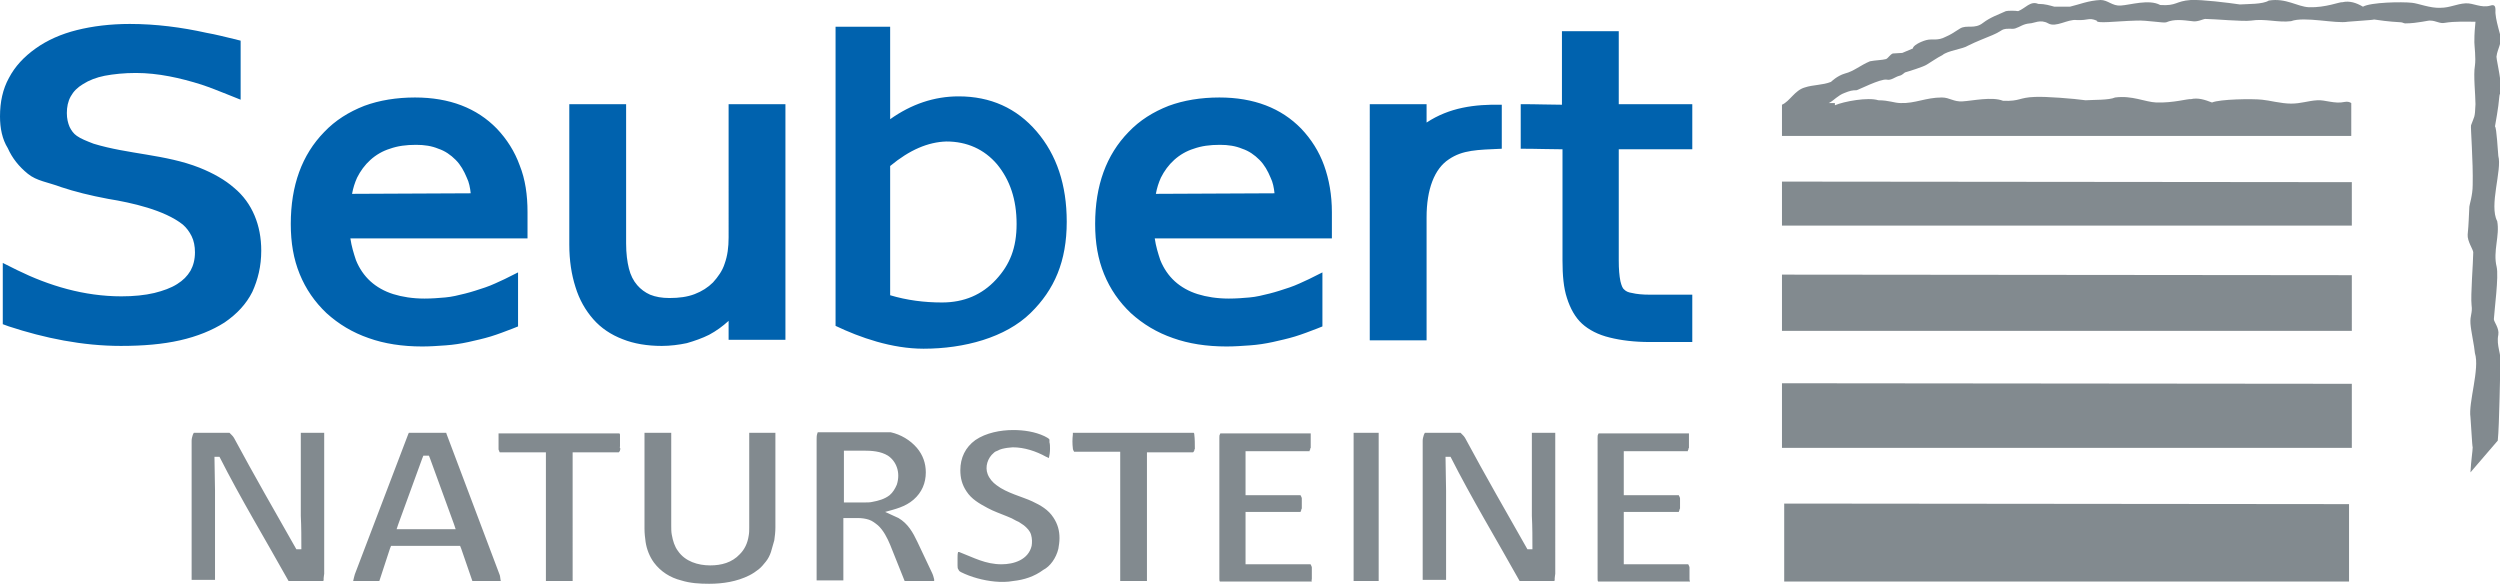
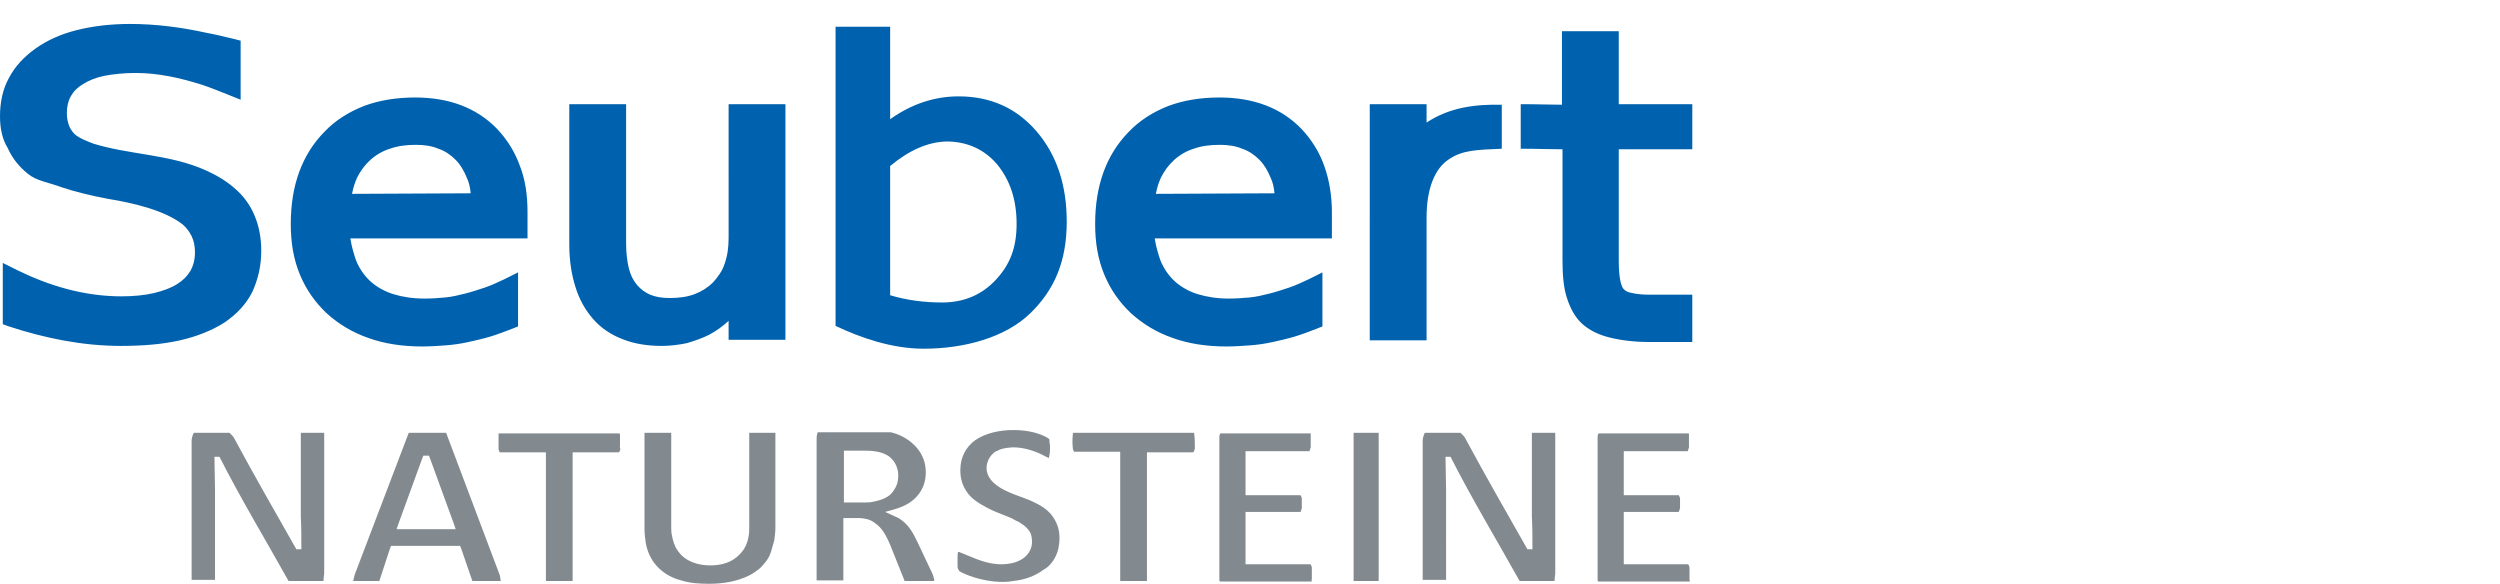
<svg xmlns="http://www.w3.org/2000/svg" version="1.1" id="Ebene_1" x="0px" y="0px" viewBox="0 0 448.8 104.8" style="enable-background:new 0 0 448.8 104.8;" xml:space="preserve">
  <style type="text/css"> .st0{fill:#0062AE;} .st1{fill:#828A8F;} </style>
  <path class="st0" d="M159.8,29.8V53c3,0.9,6.1,1.3,9.3,1.3c4,0,7.2-1.4,9.7-4.1c2.5-2.7,3.7-5.7,3.7-10c0-4.4-1.2-7.9-3.5-10.7 c-2.3-2.7-5.4-4.1-9.1-4.1C166.6,25.5,163.3,26.9,159.8,29.8 M272.9,18.7c3.2,0,5.3,0.1,7.5,0.1V5.6c3.4,0,6.8,0,10.2,0v13.1h13.2 c0,2.7,0,5.4,0,8.1h-13.2v20c0,1.5,0.1,2.7,0.3,3.7c0.2,0.8,0.4,1.3,0.7,1.5c0.3,0.3,0.7,0.5,1.4,0.6l0,0c0.8,0.2,1.9,0.3,3.2,0.3h6 h1.6v1.5v5.5v1.5h-1.6h-6c-2.8,0-5.2-0.3-7.2-0.8c-2.1-0.5-3.8-1.4-5-2.5c-1.2-1.1-2.1-2.7-2.7-4.6c-0.6-1.8-0.8-4.1-0.8-6.7v-20 c-2.4,0-4.5-0.1-7.5-0.1V18.7z M256.1,39v20.6v1.5h-1.6h-7h-1.6v-1.5V18.7c3.4,0,6.8,0,10.2,0V22c4.1-2.7,8.6-3.3,13.5-3.2v7.9 c-4.4,0.2-7,0.2-9.5,1.9C257.5,30.3,256.1,34,256.1,39z M228.8,34.7c-0.1-1-0.3-2-0.7-2.8c-0.5-1.2-1.1-2.3-2-3.2l0,0 c-0.9-0.9-1.9-1.6-3.1-2c-1.2-0.5-2.5-0.7-4-0.7c-1.8,0-3.3,0.2-4.7,0.7c-1.3,0.4-2.5,1.1-3.5,2c-1,0.9-1.8,2-2.4,3.2v0 c-0.4,0.9-0.7,1.8-0.9,2.9L228.8,34.7z M239.1,38.1v3.2v1.5h-1.6h-30.2c0.2,1.4,0.6,2.7,1,3.9c0.6,1.5,1.5,2.8,2.6,3.8 c1.1,1,2.5,1.8,4.1,2.3c1.6,0.5,3.5,0.8,5.6,0.8c1.3,0,2.6-0.1,3.7-0.2v0c1.2-0.1,2.4-0.4,3.6-0.7v0c1.2-0.3,2.4-0.7,3.6-1.1l0,0 c1.2-0.4,2.4-1,3.5-1.5l2.4-1.2v2.5v6.2v1l-1,0.4c-1.3,0.5-2.6,1-3.9,1.4c-1.3,0.4-2.7,0.7-4,1h0c-1.4,0.3-2.7,0.5-4.1,0.6 c-1.4,0.1-2.8,0.2-4.2,0.2c-3.6,0-6.8-0.5-9.6-1.5c-2.9-1-5.4-2.5-7.6-4.5h0c-2.1-2-3.7-4.3-4.8-7c-1.1-2.7-1.6-5.6-1.6-9 c0-6.9,2-12.4,6-16.5c2-2.1,4.4-3.6,7.2-4.7c2.7-1,5.8-1.5,9.1-1.5c6.2,0,11.1,1.9,14.7,5.6h0c1.8,1.9,3.2,4.1,4.1,6.6 C238.6,32.2,239.1,35,239.1,38.1z M102.2,43.9V20.2v-1.5h1.6h7h1.6v1.5v23.5c0,1.8,0.2,3.3,0.5,4.5c0.3,1.2,0.8,2.2,1.5,3 c0.6,0.7,1.4,1.3,2.3,1.7c1,0.4,2.1,0.6,3.5,0.6c1.7,0,3.2-0.2,4.5-0.7c1.3-0.5,2.4-1.2,3.3-2.1c0.9-1,1.7-2.1,2.1-3.4 c0.5-1.4,0.7-2.9,0.7-4.7V20.2v-1.5h1.6h7h1.6v1.5v39.3v1.5h-1.6h-7h-1.6v-1.5v-1.9l0,0c-1.1,1-2.2,1.8-3.5,2.5 c-1.2,0.6-2.6,1.1-4,1.5c-1.4,0.3-3,0.5-4.5,0.5c-2.6,0-5-0.4-7-1.2c-2.1-0.8-3.9-2-5.3-3.6c-1.4-1.6-2.5-3.5-3.2-5.8 C102.6,49.3,102.2,46.8,102.2,43.9z M84.5,34.7c-0.1-1-0.3-2-0.7-2.8c-0.5-1.2-1.1-2.3-2-3.2l0,0c-0.9-0.9-1.9-1.6-3.1-2 c-1.2-0.5-2.5-0.7-4-0.7c-1.8,0-3.3,0.2-4.7,0.7c-1.3,0.4-2.5,1.1-3.5,2c-1,0.9-1.8,2-2.4,3.2v0c-0.4,0.9-0.7,1.8-0.9,2.9L84.5,34.7 z M43.2,8.5v7v2.4l-2.5-1c-1.5-0.6-3-1.2-4.5-1.7c-3.8-1.2-7.8-2.1-11.8-2.1c-2.1,0-4,0.2-5.6,0.5c-1.5,0.3-2.8,0.8-3.9,1.5 c-1,0.6-1.7,1.3-2.2,2.2c-0.5,0.9-0.7,1.9-0.7,3c0,1,0.2,1.8,0.5,2.5c0.3,0.6,0.7,1.2,1.3,1.6l0,0c0.7,0.5,1.7,0.9,3,1.4 c6.2,1.9,12.9,1.9,19,4.3c2.5,1,4.6,2.2,6.2,3.6c1.7,1.4,2.9,3.1,3.7,5c0.8,1.9,1.2,4,1.2,6.3c0,2.8-0.6,5.2-1.6,7.4 c-1.1,2.2-2.8,4-5,5.5c-2.2,1.4-4.9,2.5-8,3.2c-3.1,0.7-6.6,1-10.6,1c-6.9,0-13.7-1.4-20.1-3.5l-1.1-0.4v-1v-7.4v-2.6l2.6,1.3 c5.7,2.8,12,4.7,18.7,4.7c2.2,0,4.2-0.2,5.9-0.6v0c1.6-0.4,3-0.9,4.1-1.6c1.1-0.7,1.8-1.4,2.4-2.4c0.5-0.9,0.8-2,0.8-3.3 c0-1.1-0.2-2.1-0.6-2.9c-0.4-0.8-0.9-1.5-1.6-2.1h0c-3.3-2.6-9.1-3.9-13.4-4.6h0c-3.2-0.6-6-1.3-8.4-2.1c-2.4-0.9-4.4-1.1-6-2.4 c-1.6-1.3-2.8-2.8-3.6-4.6C0.4,25,0,23,0,20.9C0,18.3,0.5,16,1.6,14c1.1-2.1,2.7-3.8,4.8-5.3l0,0c2.1-1.5,4.6-2.6,7.4-3.3 c2.8-0.7,6-1.1,9.5-1.1c4.7,0,9.3,0.6,13.8,1.6C38.8,6.2,40.3,6.6,42,7l1.2,0.3V8.5z M94.7,38.1v3.2v1.5h-1.6H62.9 c0.2,1.4,0.6,2.7,1,3.9c0.6,1.5,1.5,2.8,2.6,3.8c1.1,1,2.5,1.8,4.1,2.3c1.6,0.5,3.5,0.8,5.6,0.8c1.3,0,2.6-0.1,3.7-0.2v0 c1.2-0.1,2.4-0.4,3.6-0.7v0c1.2-0.3,2.4-0.7,3.6-1.1l0,0c1.2-0.4,2.4-1,3.5-1.5l2.4-1.2v2.5v6.2v1l-1,0.4c-1.3,0.5-2.6,1-3.9,1.4 c-1.3,0.4-2.7,0.7-4,1h0c-1.4,0.3-2.7,0.5-4.1,0.6c-1.4,0.1-2.8,0.2-4.2,0.2c-3.6,0-6.8-0.5-9.6-1.5c-2.9-1-5.4-2.5-7.6-4.5h0 c-2.1-2-3.7-4.3-4.8-7c-1.1-2.7-1.6-5.6-1.6-9c0-6.9,2-12.4,6-16.5c2-2.1,4.4-3.6,7.2-4.7c2.7-1,5.8-1.5,9.1-1.5 c6.2,0,11.1,1.9,14.7,5.6h0c1.8,1.9,3.2,4.1,4.1,6.6C94.3,32.2,94.7,35,94.7,38.1z M150,4.8h9.8v16.6c3.8-2.7,7.9-4.1,12.3-4.1 c5.7,0,10.4,2.1,14,6.3c3.6,4.2,5.4,9.6,5.4,16.2c0,7.1-2.2,12.2-6.5,16.4c-4.5,4.4-11.9,6.4-19.2,6.4c-5.7,0-11.4-2-15.8-4.1V4.8z" />
-   <path class="st1" d="M422.1,59.4H319.9V49.3l102.3,0.1V59.4z M422.1,40.5H319.9v-7.9l102.3,0.1V40.5z M422.1,80.4H319.9V68.8 l102.3,0.1V80.4z M329.4,18.9c1.6-0.7,6-1.5,7.8-0.9c1.9,0,2.9,0.5,4,0.5c2.6,0.1,4.5-1,7.4-1c1.4,0,2.1,0.8,3.7,0.7 c1.8-0.1,5.3-0.9,7.3-0.1c3.1,0.1,2.8-0.6,5.7-0.7c1.9-0.1,7,0.3,9.1,0.6c1.4-0.1,4.2,0,5.3-0.5c3.1-0.4,5.3,0.8,7.4,0.9 c3.1,0.1,5.7-0.7,6.2-0.6c1.3-0.3,2.5,0.1,3.8,0.6c1.4-0.6,7.2-0.7,9-0.5c1.2,0.1,3.4,0.7,5.2,0.7c1.8,0,3-0.5,4.7-0.6 c1.4-0.1,3.1,0.7,4.9,0.3c0.5-0.1,0.9,0,1.2,0.2v1h0v4.9H319.9v-5.6c1.4-0.6,2.3-2.6,4.1-3.1c1.5-0.5,3.2-0.4,4.7-1 c0,0,1.1-1.1,2.5-1.5c1.6-0.4,2.8-1.5,4.5-2.2c1-0.2,2.2-0.2,2.9-0.4c0.4-0.2,0.7-0.8,1.2-1l1.7-0.1l1.9-0.8c0-0.5,1.3-1.2,2.4-1.5 c1.1-0.3,2,0.2,3.5-0.6c0.9-0.4,1.2-0.6,2.6-1.5c1.2-0.7,2.6,0.2,4.1-1c1.3-1,2.8-1.5,4.1-2.1c0.4-0.1,1.7-0.1,2.2,0 c1.3-0.5,2.2-1.9,3.6-1.3c1.3,0,2.1,0.3,2.9,0.5l2.8,0c1.7-0.4,3.3-1.1,5.5-1.2c1.3,0,2.1,1.1,3.6,1c1.7-0.1,5.1-1.2,7.1-0.1 c3,0.2,2.7-0.7,5.5-0.9c1.9-0.1,6.8,0.5,8.8,0.8c1.4-0.1,4.1,0,5.2-0.7c3.1-0.5,5.1,1.1,7.2,1.2c3,0.1,5.6-1,6-0.9 c1.3-0.3,2.5,0.1,3.7,0.8c1.4-0.8,7-0.9,8.8-0.7c1.1,0.1,3.3,1,5.1,0.9c1.7,0,2.9-0.7,4.5-0.8c1.4-0.1,2.8,0.9,4.5,0.4 c1.2-0.4,0.8,1,0.9,1.5c0.1,1,0.3,1.8,0.9,4c0.3,1-0.6,2.5-0.7,3.5c-0.2,0.3,0.8,3.8,0.8,6.3c0,0.3-0.3,0.6-0.3,0.9 c-0.2,2.4-0.7,4.8-0.8,5.5c0.3,0.2,0.5,4.4,0.6,5.3c0.7,2.5-1.7,8.9-0.2,11.7c0.5,2.6-0.8,5.4-0.1,8.2c0.4,1.7-0.4,7.7-0.5,9.4 c0,0.5,1,1.6,0.8,2.8c-0.4,2,0.6,3.5,0.4,5.3c-0.1,0.8-0.2,11-0.5,13.7l-4.9,5.7c0.1-2,0.4-3.9,0.4-4.5c-0.1-0.2-0.3-4.4-0.4-5.4 c-0.4-2.6,1.7-8.7,0.8-11.5c-0.1-1.3-0.7-3.9-0.8-5.3c-0.1-1.5,0.4-1.9,0.2-3.3c-0.2-1.7,0.3-7.8,0.3-9.5c0-0.5-1.1-2-1-3.2 c0.2-2,0.2-3.2,0.3-5c0-0.3,0.6-2,0.6-3.9c0.1-4.2-0.4-10.4-0.3-10.7c0.6-1.7,0.7-1.2,0.8-3.8c0-1.7-0.4-5.2-0.1-6.9 c0.2-1.4-0.1-3.6-0.1-4.2c0-1.9,0.1-2.4,0.2-3.7c-1.5,0-3.7-0.1-5.5,0.2c-0.9,0.2-1.6-0.4-2.6-0.4c-0.2-0.1-2.3,0.5-4.5,0.5 c-0.3,0-0.5-0.2-0.8-0.2c-2.1-0.1-4.2-0.4-4.8-0.5c-0.1,0.1-3.8,0.3-4.7,0.4c-2.2,0.4-7.8-1-10.2-0.1c-2.3,0.3-4.7-0.5-7.2-0.1 c-1.4,0.2-6.7-0.3-8.2-0.3c-0.4,0-1.4,0.6-2.4,0.4c-1.7-0.2-3.2-0.4-4.6,0.2c-0.4,0.2-3.5-0.4-5.4-0.3c-3.7,0.1-7.2,0.6-7.1,0 c-1.5-0.6-1.4,0-3.6-0.1c-1.6-0.2-3.7,1.4-5.1,0.6c-1.4-0.8-2.6,0-3.3,0c-1.2,0.1-1.7,0.6-2.6,0.9c-0.6,0.2-1.3-0.1-2.2,0.2 c-0.1,0-0.9,0.6-1.9,1c-1.4,0.6-2.8,1.1-4.4,1.9c-0.9,0.6-3.7,0.9-4.6,1.7c-1,0.5-1.8,1.1-2.8,1.7c-0.6,0.4-3.2,1.2-3.9,1.4 c-0.2,0.1-0.5,0.5-1,0.6c-0.8,0.2-1.5,0.9-2.3,0.7c-1.1-0.2-5.2,1.9-5.4,1.9c-0.8,0-1.2,0.1-2.2,0.5c-1.1,0.4-2,1.4-2.6,1.7 l-0.2,0.1H329.4z M421.6,104.4H320.3V90.4l101.4,0.1V104.4z" />
  <path class="st1" d="M303.3,103.9c0-0.1,0-0.3,0-0.5c0-0.2,0-1,0-1.1c0-0.1,0-0.3,0-0.4v0c0-0.1,0-0.2-0.1-0.3l0,0 c0-0.1,0-0.1-0.1-0.2v0c0,0,0-0.1,0-0.1l0,0l0,0l0,0l0,0h-10.9h-0.7v-0.7v-8v-0.7h0.7h9.2l0,0l0,0c0,0,0,0,0-0.1l0,0 c0,0,0-0.1,0.1-0.2c0-0.1,0-0.2,0.1-0.3c0-0.1,0-0.3,0-0.4c0-0.1,0-0.3,0-0.5c0-0.2,0-0.4,0-0.5c0-0.1,0-0.3,0-0.4 c0-0.1,0-0.2-0.1-0.3c0-0.1,0-0.1-0.1-0.2l0,0c0,0,0-0.1,0-0.1h-9.2h-0.7v-0.7v-6.6V81h0.7H303c0,0,0,0,0-0.1l0,0c0,0,0-0.1,0.1-0.2 l0,0c0-0.1,0-0.2,0.1-0.3v0c0-0.1,0-0.3,0-0.4c0-0.1,0-0.3,0-0.5c0-0.3,0-0.6,0-0.9c0-0.2,0-0.5,0-0.6v0c0-0.1,0-0.2,0-0.2h-16.2 c-0.1,0.1-0.1,0.1-0.1,0.2c-0.1,0.1-0.1,0.3-0.1,0.6v25.3c0,0.2,0,0.4,0.1,0.5l0,0h16.5l0,0v0C303.3,104.2,303.3,104.1,303.3,103.9 M243,104.3h4.5V77.7H243V104.3z M235.5,103.9c0-0.1,0-0.3,0-0.5c0-0.2,0-1,0-1.1c0-0.1,0-0.3,0-0.4v0c0-0.1,0-0.2-0.1-0.3l0,0 c0-0.1,0-0.1-0.1-0.2v0c0,0,0-0.1,0-0.1l0,0l0,0l0,0l0,0h-11h-0.7v-0.7v-8v-0.7h0.7h9.2l0,0l0,0c0,0,0,0,0-0.1l0,0 c0,0,0-0.1,0.1-0.2c0-0.1,0-0.2,0.1-0.3c0-0.1,0-0.3,0-0.4c0-0.1,0-0.3,0-0.5c0-0.2,0-0.4,0-0.5c0-0.1,0-0.3,0-0.4 c0-0.1,0-0.2-0.1-0.3c0-0.1,0-0.1-0.1-0.2l0,0c0,0,0-0.1,0-0.1h-9.2h-0.7v-0.7v-6.6V81h0.7h10.8c0,0,0,0,0-0.1l0,0 c0,0,0-0.1,0.1-0.2l0,0c0-0.1,0-0.2,0.1-0.3v0c0-0.1,0-0.3,0-0.4c0-0.1,0-0.3,0-0.5c0-0.3,0-0.6,0-0.9c0-0.2,0-0.5,0-0.6v0 c0-0.1,0-0.2,0-0.2h-16.2c-0.1,0.1-0.1,0.1-0.1,0.2c-0.1,0.1-0.1,0.3-0.1,0.6v25.3c0,0.2,0,0.4,0.1,0.5l0,0h16.5l0,0v0 C235.4,104.2,235.5,104.1,235.5,103.9z M214.4,78c0-0.1,0-0.2-0.1-0.3h-21.7c0,0.1,0,0.2,0,0.3c-0.1,0.8-0.1,1.7,0,2.5 c0,0.1,0,0.2,0.1,0.3c0,0.1,0,0.2,0.1,0.2l0,0c0,0,0,0.1,0,0.1h0l0,0h7.6h0.7v0.7v22.5h4.8V81.9v-0.7h0.7h7.6c0,0,0-0.1,0.1-0.1l0,0 c0,0,0-0.1,0.1-0.2v0c0-0.1,0-0.2,0.1-0.3C214.5,79.7,214.5,78.8,214.4,78z M190,98.5c0.1-0.6,0.2-1.2,0.2-1.9 c0-1.3-0.3-2.5-1.1-3.7c-0.9-1.4-2.3-2.2-3.8-2.9c-1.7-0.8-4.6-1.5-6.4-2.9c-0.7-0.5-1.3-1.2-1.6-2c-0.5-1.3,0-2.9,1.1-3.8 c0.2-0.2,0.4-0.3,0.7-0.4c0.5-0.3,1.1-0.4,1.7-0.5c0.3,0,0.7-0.1,1-0.1c2.1,0,4.2,0.7,6,1.7c0.2,0.1,0.3,0.1,0.4,0.2l0.1,0 c0.1-0.4,0.2-1,0.2-1.6c0-0.4,0-0.9-0.1-1.2c0-0.1,0-0.2,0-0.2v0c0-0.1,0-0.1,0-0.2l0,0c0,0,0-0.1,0-0.1c0,0,0,0,0,0l0,0 c-0.2-0.3-0.6-0.4-0.9-0.6c-1.7-0.8-3.7-1.1-5.6-1.1c-2.3,0-4.9,0.5-6.8,1.8c-1.8,1.3-2.7,3.2-2.7,5.4c0,1.4,0.3,2.6,1.1,3.8 c0.9,1.4,2.3,2.2,3.8,3c1.1,0.6,2.3,1,3.5,1.5l0,0c0.4,0.2,0.8,0.3,1.1,0.5l0,0c0.4,0.2,0.7,0.4,1,0.5h0c0.3,0.2,0.6,0.4,0.9,0.6 c0.6,0.5,1.1,1,1.3,1.7v0c0.2,0.7,0.2,1.4,0.1,2c-0.6,2.5-3.2,3.3-5.4,3.3c-2.9,0-5-1.2-7.6-2.2c-0.1,0-0.1,0-0.2,0c0,0,0,0,0,0v0 c-0.1,0.3-0.1,0.7-0.1,1c0,0.5,0,0.9,0,1.4c0,0.3,0,0.6,0.2,0.8c0,0.1,0.1,0.1,0.1,0.2c0.1,0.1,0.2,0.1,0.3,0.2 c1.8,0.9,4,1.5,6.1,1.7c1.1,0.1,2.2,0.1,3.3-0.1c1.9-0.2,3.8-0.8,5.4-2C188.5,101.7,189.6,100.2,190,98.5z M161,87 c-0.3,0.7-0.7,1.4-1.3,1.9c-0.9,0.7-2,1-3.1,1.2c-0.4,0.1-0.9,0.1-1.3,0.1h-3.1h-0.7v-0.7v-7.9v-0.7h0.7h2.8c1.5,0,3.1,0.1,4.4,0.9 C160.9,82.8,161.7,84.8,161,87z M162.4,104.3l5.3,0c0-0.1,0-0.2,0-0.3c-0.1-0.4-0.2-0.8-0.4-1.2l-2.6-5.5c-0.8-1.7-1.7-3.3-3.4-4.3 c-0.8-0.4-1.6-0.7-2.4-1.1c1.8-0.5,3.6-0.9,5.1-2.2c1.5-1.3,2.2-3,2.2-4.9c0-1.6-0.5-3.1-1.6-4.4c-1.2-1.4-2.9-2.4-4.7-2.8h-13.1 c0,0.1-0.1,0.2-0.1,0.3c-0.1,0.3-0.1,0.7-0.1,1v25.3h4.8V93.7V93h0.7h1.9c0.7,0,1.4,0.1,2,0.3l0,0c0.6,0.2,1.1,0.6,1.6,1 c1,0.9,1.7,2.3,2.2,3.5L162.4,104.3z M139,97c0.1-0.7,0.2-1.5,0.2-2.3V77.7h-4.7v17c0,0.5,0,1-0.1,1.5h0c-0.2,1.3-0.7,2.4-1.6,3.3 c-1.4,1.5-3.3,2-5.3,2c-2.2,0-4.5-0.7-5.8-2.6c-0.6-0.8-0.9-1.8-1.1-2.9c-0.1-0.5-0.1-1.1-0.1-1.7V77.7h-4.8v17.2 c0,0.9,0.1,1.6,0.2,2.4c0.2,1.3,0.7,2.6,1.5,3.7c1.2,1.6,2.9,2.7,4.9,3.2v0c1.6,0.5,3.3,0.6,5,0.6c2.5,0,5-0.4,7.2-1.5h0 c0.6-0.3,1.2-0.7,1.7-1.1c0.5-0.4,0.9-0.9,1.3-1.4v0c0.4-0.5,0.7-1.1,0.9-1.7h0C138.6,98.4,138.8,97.7,139,97z M111.3,80.1 c0-0.1,0-0.3,0-0.5c0-0.3,0-0.6,0-0.9c0-0.2,0-0.5,0-0.6l0,0c0-0.1,0-0.2-0.1-0.3H89.5c0,0.1,0,0.2,0,0.3c0,0.1,0,0.4,0,0.6 c0,0.3,0,0.7,0,0.9c0,0.2,0,0.4,0,0.5c0,0.2,0,0.3,0,0.5h0c0,0.1,0,0.2,0.1,0.3c0,0.1,0,0.2,0.1,0.2c0,0,0,0.1,0,0.1h0l0,0h7.6h0.7 v0.7v22.4h4.8V81.9v-0.7h0.7h7.6c0,0,0-0.1,0.1-0.1l0,0c0,0,0-0.1,0.1-0.2v0c0-0.1,0-0.2,0.1-0.3h0 C111.2,80.4,111.3,80.2,111.3,80.1z M76.4,81.8L76.4,81.8H77l0.2,0.5l4.3,11.8l0.3,0.9h-1h-8.6h-1l0.3-0.9l4.3-11.8l0.2-0.5H76.4z M89.9,104.3c-0.1-0.4-0.1-0.9-0.2-1.1L80.2,78c0-0.1-0.1-0.2-0.1-0.3h-6.7c0,0.1-0.1,0.1-0.1,0.2l-9.6,25.2 c-0.1,0.3-0.2,0.8-0.3,1.2h4.7l1.9-5.8l0.2-0.5h0.5h11.4h0.5l0.2,0.5l2,5.8H89.9z M58.1,103.8c0-0.3,0.1-0.6,0.1-0.8V77.7H54v13.4 c0,0.7,0,1.2,0,1.5c0.1,2,0.1,4,0.1,6c-0.4,0-0.5,0-0.9,0c-3.8-6.7-7.6-13.3-11.2-20c-0.1-0.2-0.3-0.4-0.5-0.6 c-0.1-0.1-0.2-0.2-0.3-0.3h-6.3l-0.1,0c-0.1,0.1-0.1,0.2-0.2,0.4c-0.1,0.3-0.2,0.7-0.2,1v25h4.2V89.7c0-0.7,0-1.2,0-1.6 c0-2-0.1-4-0.1-6.1c0.4,0,0.5,0,0.9,0c3.8,7.5,8.1,14.6,12.4,22.3H58c0,0,0.1-0.1,0.1-0.1C58.1,104.1,58.1,104,58.1,103.8 L58.1,103.8z M279.1,103.8c0-0.3,0.1-0.6,0.1-0.8V77.7H275v13.4c0,0.7,0,1.2,0,1.5c0.1,2,0.1,4,0.1,6c-0.4,0-0.5,0-0.9,0 c-3.8-6.7-7.6-13.3-11.2-20c-0.1-0.2-0.3-0.4-0.5-0.6c-0.1-0.1-0.2-0.2-0.3-0.3h-6.3l-0.1,0c-0.1,0.1-0.1,0.2-0.2,0.4 c-0.1,0.3-0.2,0.7-0.2,1v25h4.2V89.7c0-0.7,0-1.2,0-1.6c0-2-0.1-4-0.1-6.1c0.4,0,0.5,0,0.9,0c3.8,7.5,8.1,14.6,12.4,22.3h6.2 c0,0,0.1-0.1,0.1-0.1C279.1,104.1,279.1,104,279.1,103.8L279.1,103.8z" />
</svg>